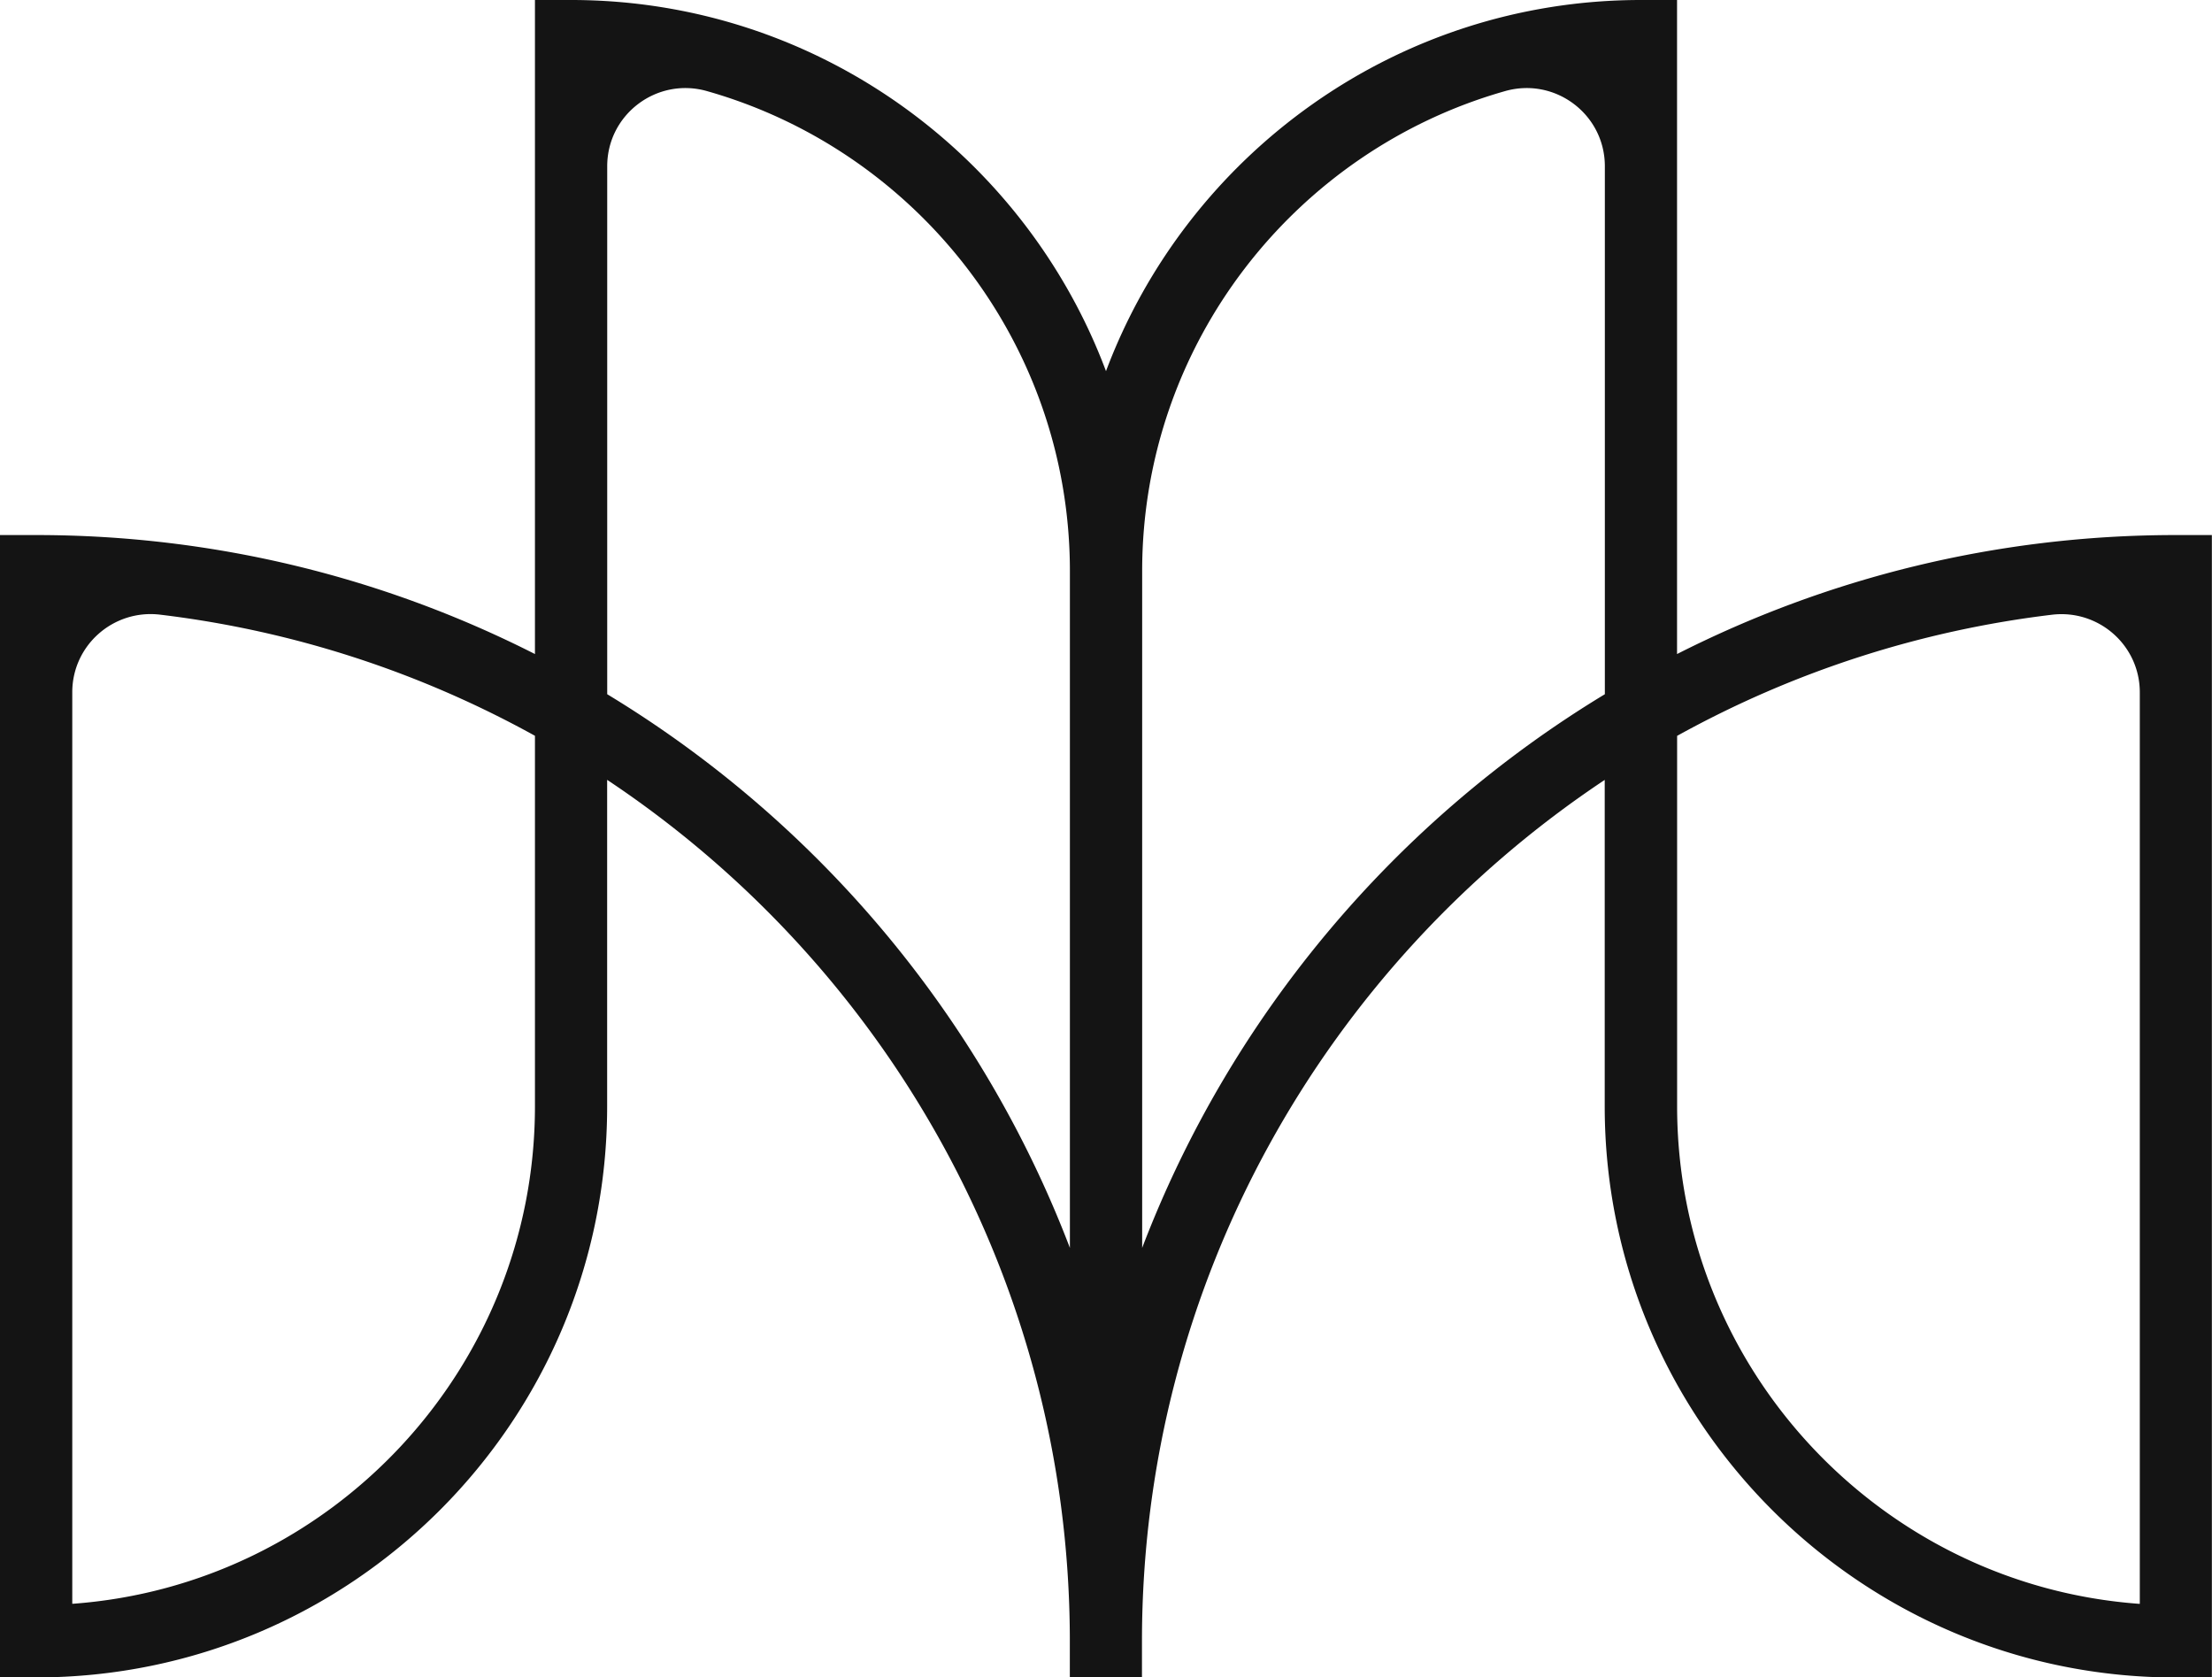
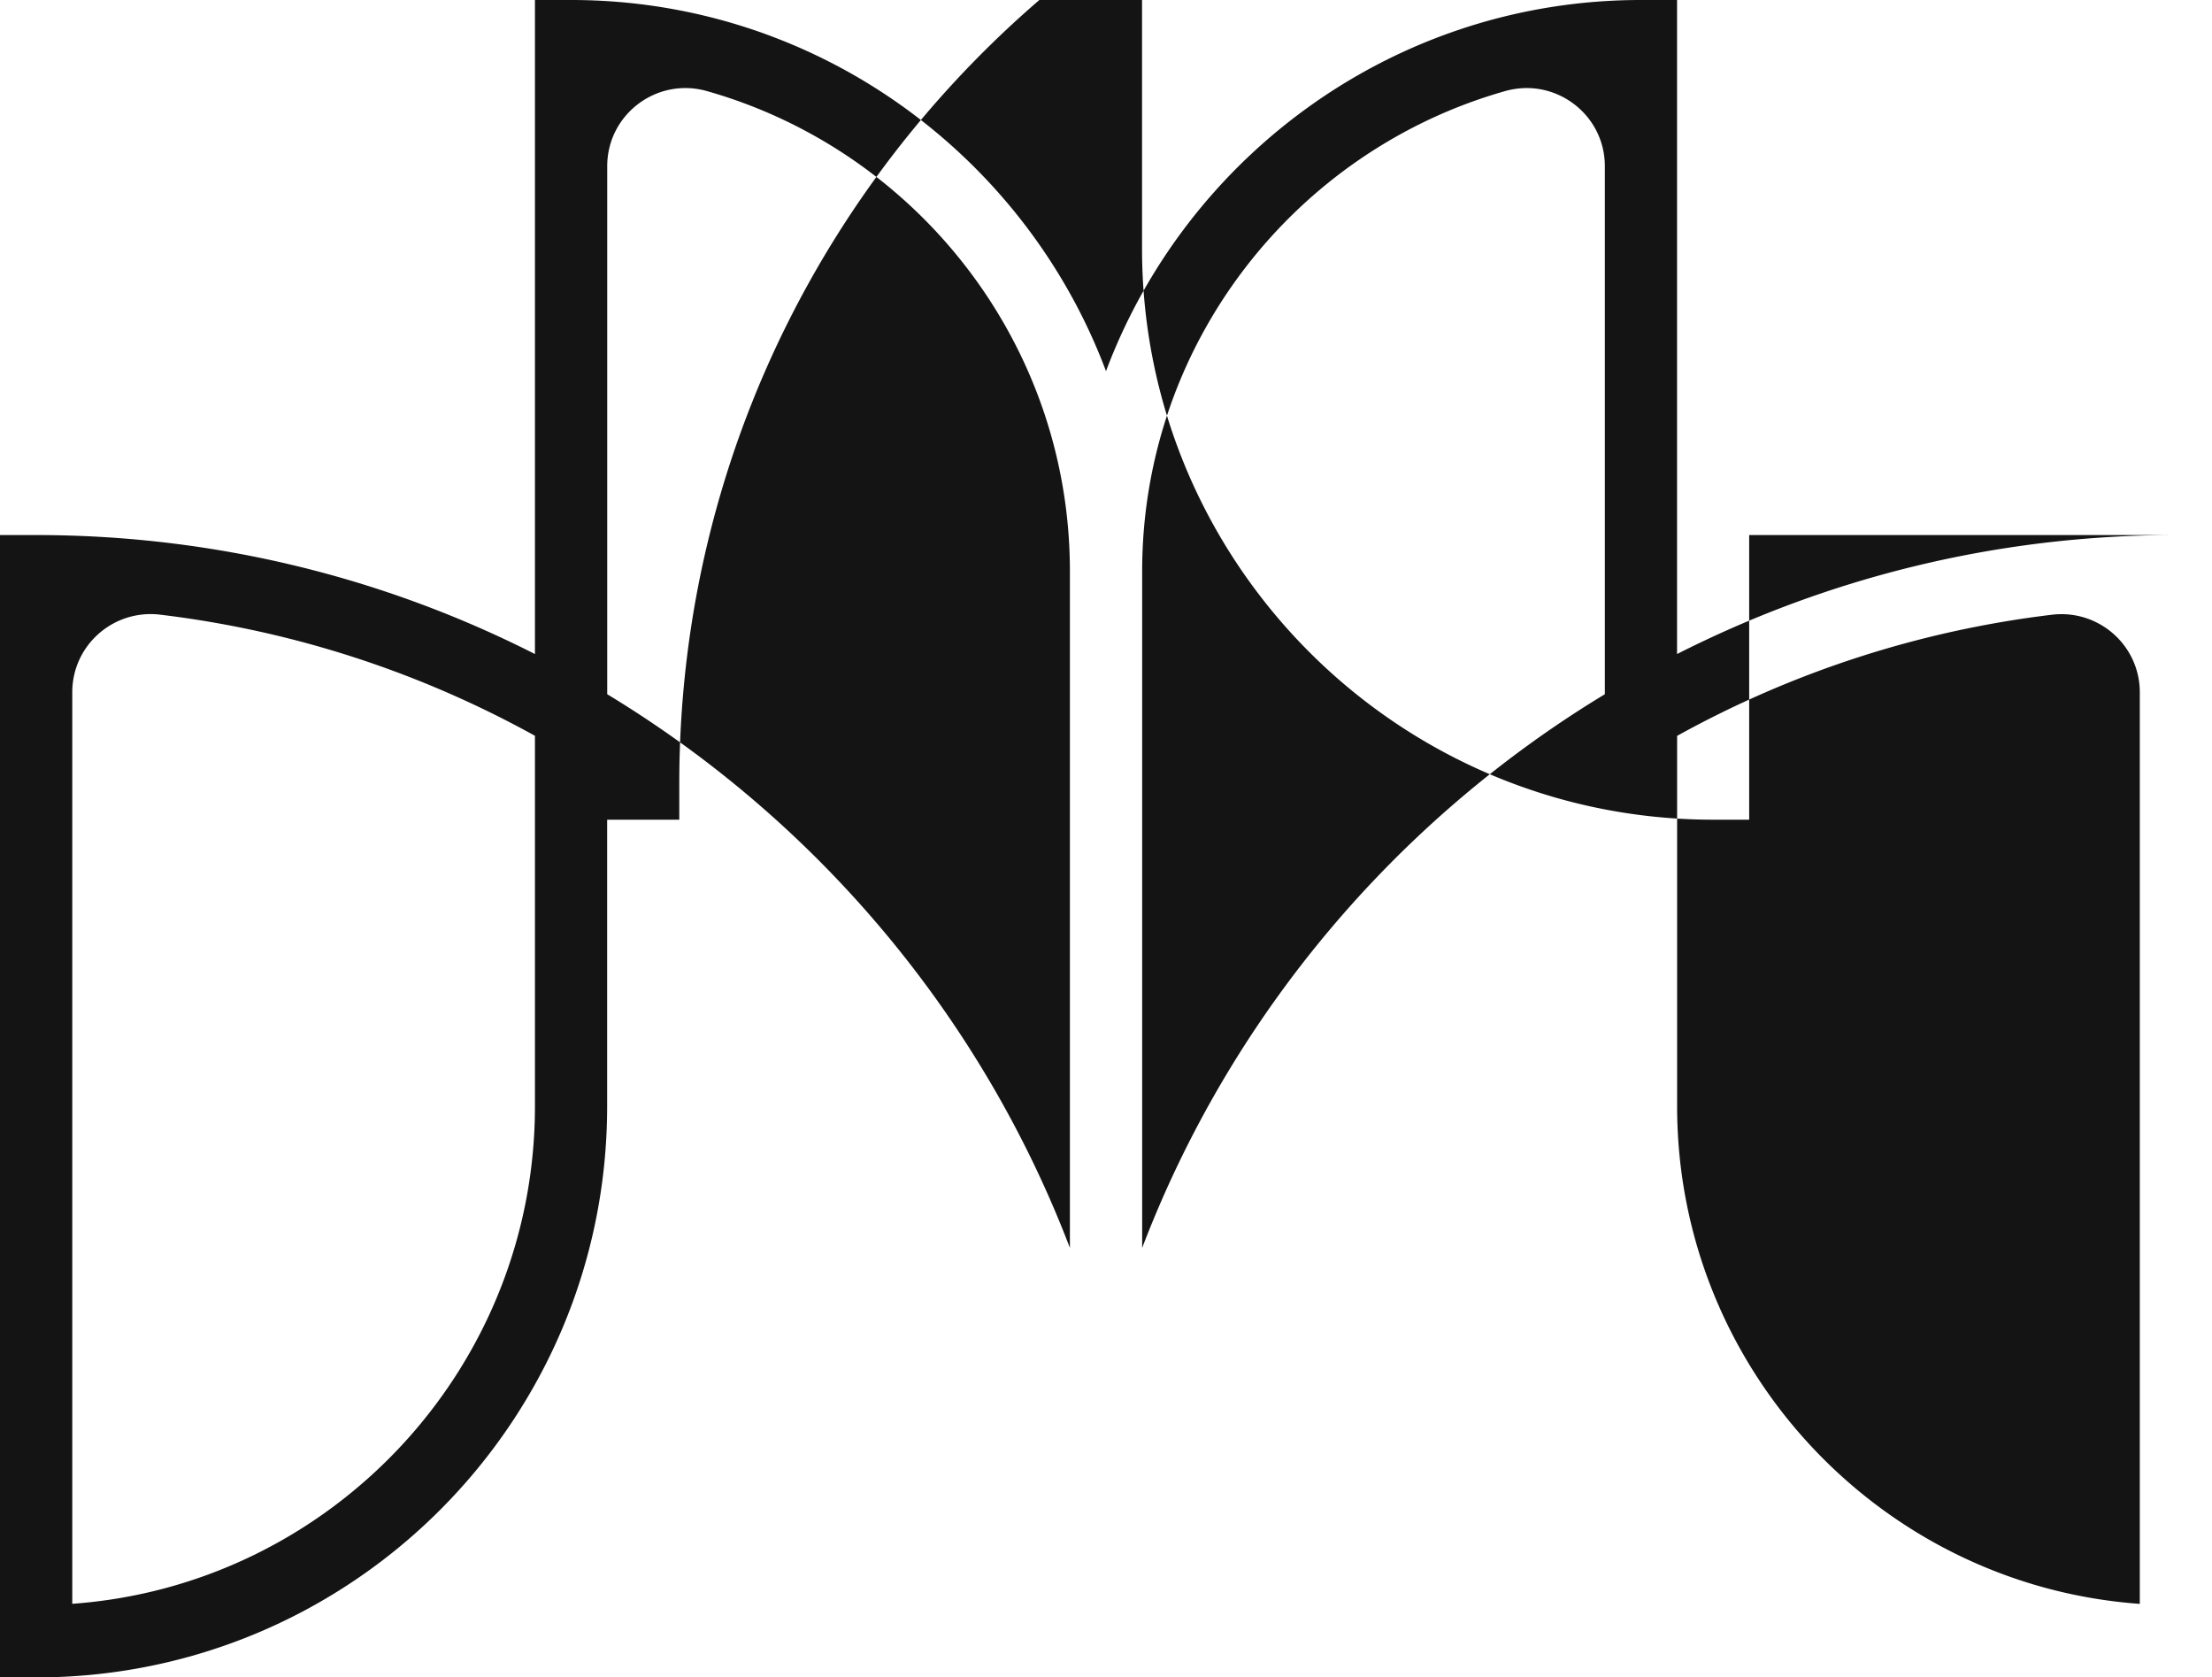
<svg xmlns="http://www.w3.org/2000/svg" data-bbox="0 0 331.48 251.35" viewBox="0 0 331.5 251.34" data-type="color">
  <g>
-     <path d="M326.09 80.17c-26.88 0-52.28 6.43-74.76 17.83V0h-5.41c-36.65 0-67.99 23.16-80.17 55.61C153.58 23.16 122.24 0 85.58 0h-5.41v98C57.7 86.6 32.29 80.17 5.41 80.17H0v171.17h5.41c47.27 0 85.58-38.32 85.58-85.58v-48.91c41.62 27.69 69.15 74.94 69.34 128.53v5.97h10.81v-5.41c0-53.81 27.58-101.3 69.35-129.08v48.91c0 47.19 38.39 85.58 85.58 85.58h5.41V80.17h-5.41ZM80.17 165.75c0 39.4-30.64 71.78-69.34 74.56V103.73C10.83 96.68 17 91.26 24 92.1c20.16 2.42 39.14 8.73 56.17 18.15zM91 104.02V24.91c0-7.79 7.46-13.39 14.95-11.26 31.35 8.89 54.39 37.77 54.39 71.94v101.39c-13.27-34.75-37.91-63.93-69.34-82.96m149.51 0c-31.43 19.03-56.07 48.21-69.34 82.96V85.58c0-34.16 23.04-63.04 54.39-71.93 7.49-2.13 14.95 3.47 14.95 11.26zm80.17 136.3c-38.7-2.78-69.34-35.16-69.34-74.56v-55.5a153.8 153.8 0 0 1 56.17-18.15c7-.84 13.17 4.58 13.17 11.63v136.57Z" fill="#141414" data-color="1" />
+     <path d="M326.09 80.17c-26.88 0-52.28 6.43-74.76 17.83V0h-5.41c-36.65 0-67.99 23.16-80.17 55.61C153.58 23.16 122.24 0 85.58 0h-5.41v98C57.7 86.6 32.29 80.17 5.41 80.17H0v171.17h5.41c47.27 0 85.58-38.32 85.58-85.58v-48.91v5.97h10.81v-5.41c0-53.81 27.58-101.3 69.35-129.08v48.91c0 47.19 38.39 85.58 85.58 85.58h5.41V80.17h-5.41ZM80.17 165.75c0 39.4-30.64 71.78-69.34 74.56V103.73C10.83 96.68 17 91.26 24 92.1c20.16 2.42 39.14 8.73 56.17 18.15zM91 104.02V24.91c0-7.79 7.46-13.39 14.95-11.26 31.35 8.89 54.39 37.77 54.39 71.94v101.39c-13.27-34.75-37.91-63.93-69.34-82.96m149.51 0c-31.43 19.03-56.07 48.21-69.34 82.96V85.58c0-34.16 23.04-63.04 54.39-71.93 7.49-2.13 14.95 3.47 14.95 11.26zm80.17 136.3c-38.7-2.78-69.34-35.16-69.34-74.56v-55.5a153.8 153.8 0 0 1 56.17-18.15c7-.84 13.17 4.58 13.17 11.63v136.57Z" fill="#141414" data-color="1" />
  </g>
</svg>